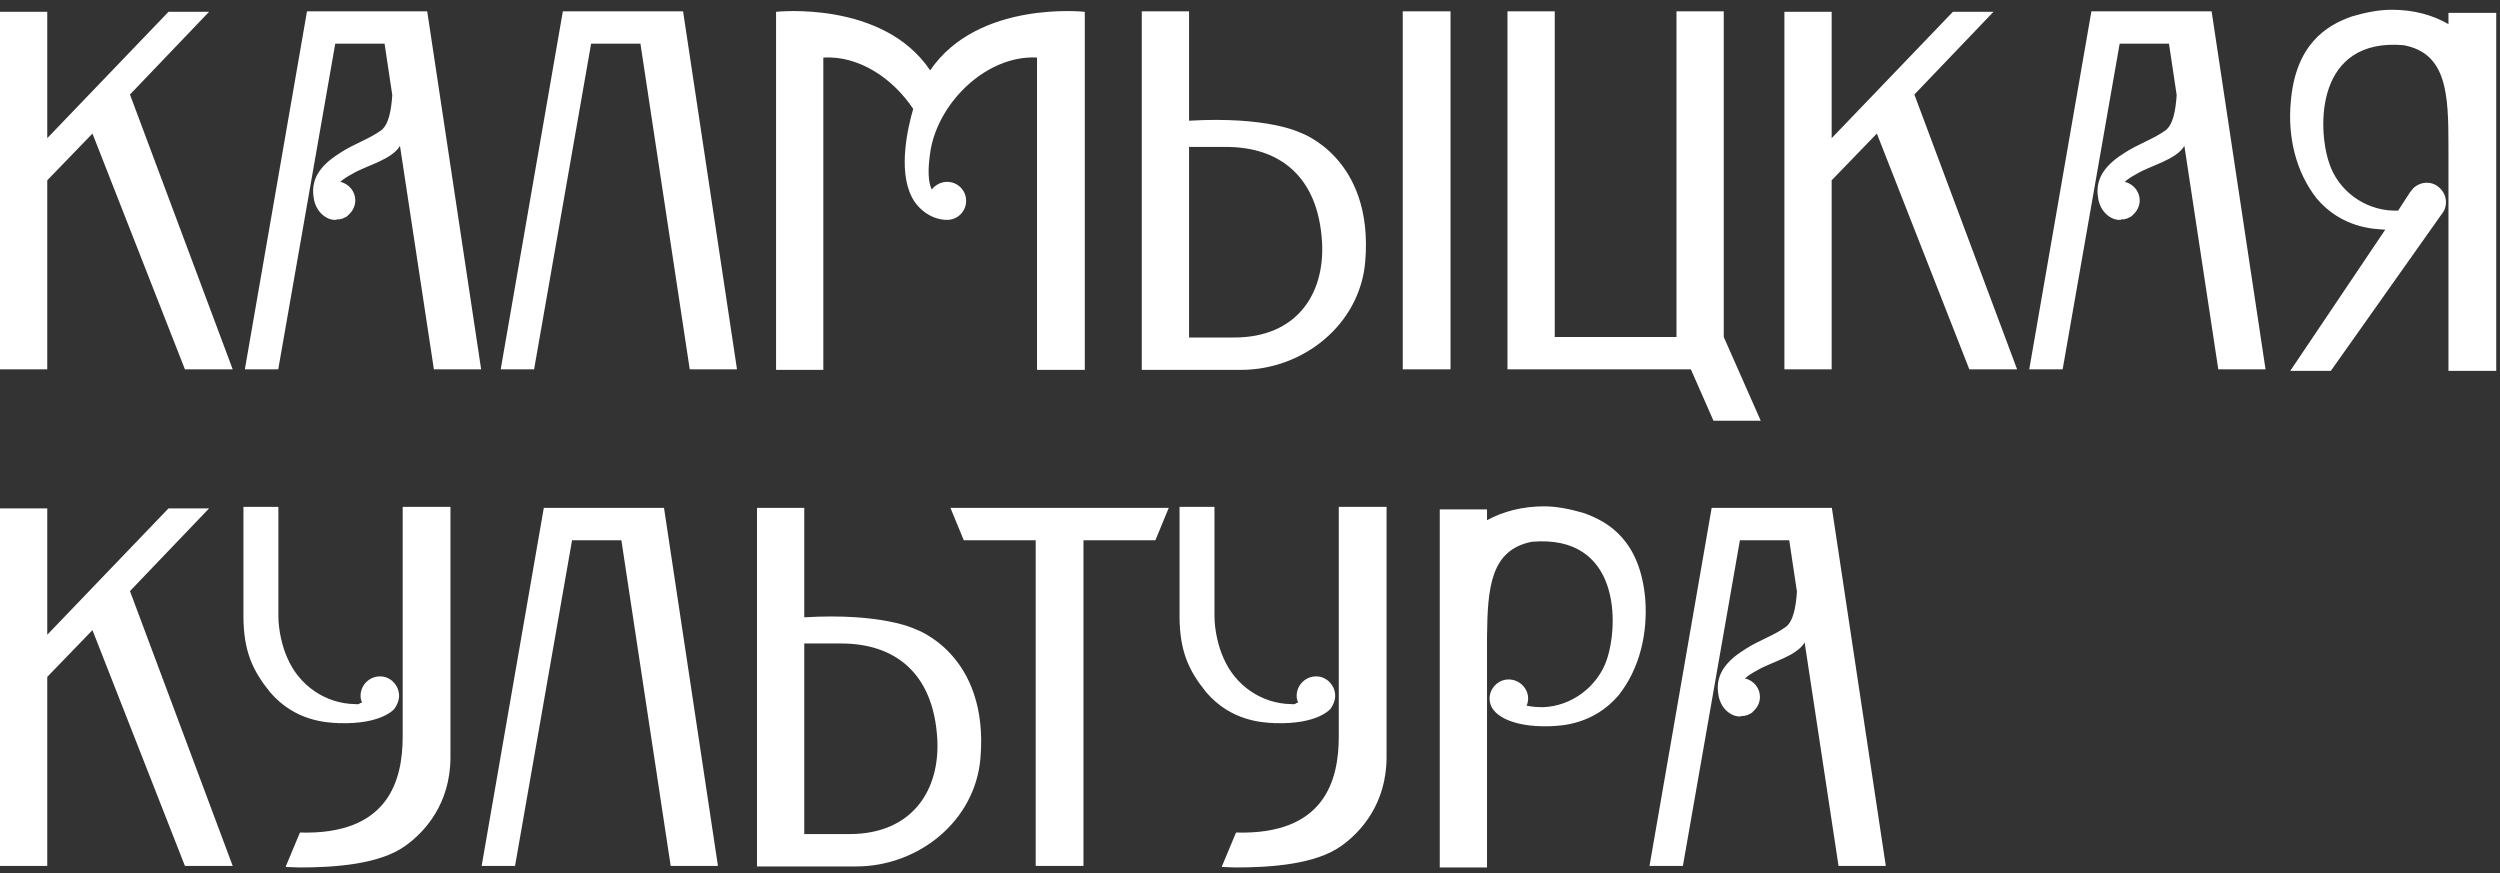
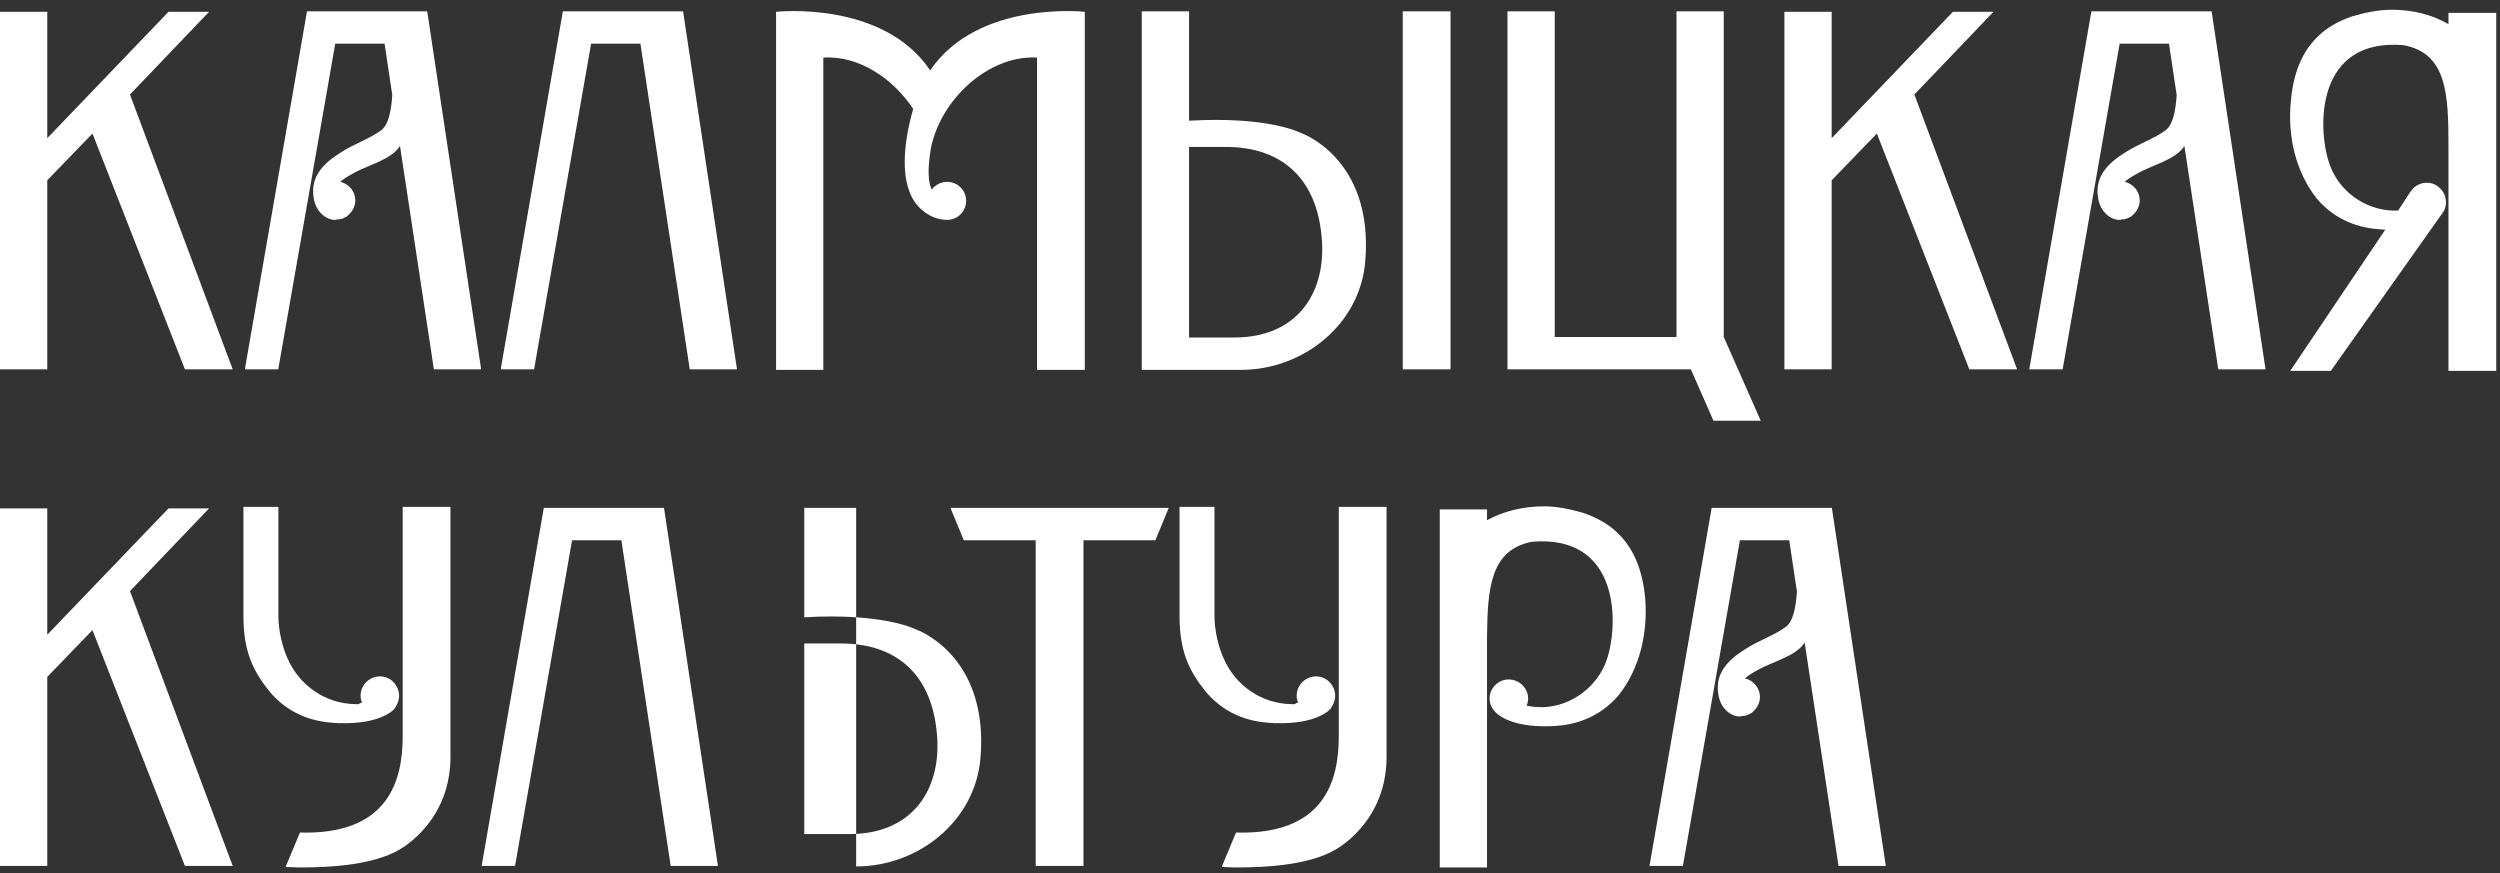
<svg xmlns="http://www.w3.org/2000/svg" width="146" height="51" viewBox="0 0 146 51" fill="none">
  <rect x="0" y="0" width="146" height="51" fill="#333333" stroke="none" />
-   <path d="M10.8 21.57L5.4 7.8L2.76 10.53V21.57H-2.43112e-05V0.69H2.76V8.07L9.84 0.69H12.21L7.59 5.52L13.59 21.57H10.8ZM24.949 0.66L28.099 21.57H25.339L23.359 8.52C22.879 9.33 21.409 9.66 20.599 10.14C20.269 10.32 20.029 10.47 19.879 10.62C20.389 10.74 20.749 11.19 20.749 11.7C20.749 12.03 20.599 12.33 20.359 12.54C20.299 12.63 20.179 12.69 20.089 12.72C20.059 12.75 20.029 12.75 20.029 12.75C19.999 12.78 19.939 12.78 19.909 12.78C19.879 12.81 19.819 12.81 19.789 12.81C19.759 12.81 19.729 12.81 19.699 12.81C19.669 12.81 19.639 12.84 19.609 12.84C19.579 12.84 19.579 12.84 19.549 12.84C19.069 12.84 18.439 12.39 18.319 11.55C18.109 10.29 18.919 9.51 19.939 8.88C20.689 8.4 21.529 8.13 22.249 7.62C22.699 7.29 22.849 6.45 22.909 5.55L22.459 2.55H19.579L16.249 21.57H14.299L17.929 0.66H24.949ZM39.891 0.66L43.041 21.57H40.281L37.401 2.55H34.521L31.191 21.57H29.241L32.871 0.66H39.891ZM54.322 4.11C57.112 6.07967e-06 63.352 0.69 63.352 0.69V21.6H60.562V3.36C57.652 3.21 54.862 5.91 54.352 8.73C54.142 10.02 54.232 10.68 54.412 11.07C54.622 10.8 54.952 10.62 55.312 10.62C55.912 10.62 56.422 11.1 56.422 11.73C56.422 12.36 55.912 12.84 55.312 12.84C54.322 12.84 53.542 12.12 53.242 11.49C52.432 9.9 53.032 7.38 53.332 6.36C52.132 4.56 50.152 3.24 48.082 3.36V21.6H45.322V0.69C45.322 0.69 51.562 6.07967e-06 54.322 4.11ZM84.71 21.57H81.92V0.66H84.71V21.57ZM75.92 7.74C75.92 7.74 80.24 9.18 79.73 15.27C79.43 18.93 76.13 21.6 72.47 21.6H66.68V0.66H69.44V7.05C74.03 6.78 75.92 7.74 75.92 7.74ZM72.08 19.71C75.71 19.71 77.36 17.19 77.21 14.19C77 10.26 74.69 8.58 71.6 8.58H69.44V19.71H72.08ZM100.667 19.68L102.827 24.57H100.067L98.747 21.57H88.037V0.66H90.797V19.68H97.907V0.66H100.667V19.68ZM115.009 21.57L109.609 7.8L106.969 10.53V21.57H104.209V0.69H106.969V8.07L114.049 0.69H116.419L111.799 5.52L117.799 21.57H115.009ZM129.158 0.66L132.308 21.57H129.548L127.568 8.52C127.088 9.33 125.618 9.66 124.808 10.14C124.478 10.32 124.238 10.47 124.088 10.62C124.598 10.74 124.958 11.19 124.958 11.7C124.958 12.03 124.808 12.33 124.568 12.54C124.508 12.63 124.388 12.69 124.298 12.72C124.268 12.75 124.238 12.75 124.238 12.75C124.208 12.78 124.148 12.78 124.118 12.78C124.088 12.81 124.028 12.81 123.998 12.81C123.968 12.81 123.938 12.81 123.908 12.81C123.878 12.81 123.848 12.84 123.818 12.84C123.788 12.84 123.788 12.84 123.758 12.84C123.278 12.84 122.648 12.39 122.528 11.55C122.318 10.29 123.128 9.51 124.148 8.88C124.898 8.4 125.738 8.13 126.458 7.62C126.908 7.29 127.058 6.45 127.118 5.55L126.668 2.55H123.788L120.458 21.57H118.508L122.138 0.66H129.158ZM142.99 0.75H145.78V21.66H142.99V8.55C142.99 5.49 142.9 3.12 140.38 2.64C135.25 2.19 135.31 7.44 136.03 9.54C136.54 11.1 138.04 12.24 139.75 12.3C139.84 12.3 139.96 12.3 140.05 12.3L140.77 11.19C140.8 11.19 140.8 11.19 140.8 11.16L140.83 11.13C140.86 11.1 140.89 11.04 140.92 11.01C141.37 10.56 142.09 10.56 142.51 11.01C142.93 11.43 142.96 12.09 142.57 12.54L136.12 21.66H133.75L139.3 13.41C138.58 13.38 136.75 13.29 135.31 11.61C134.05 10.02 133.6 7.95 133.78 5.97C134.05 2.58 135.88 1.47 137.35 0.96C138.16 0.72 138.94 0.57 139.69 0.57C140.95 0.57 142.06 0.87 142.99 1.41V0.75ZM10.8 50.57L5.4 36.8L2.76 39.53V50.57H-2.43112e-05V29.69H2.76V37.07L9.84 29.69H12.21L7.59 34.52L13.59 50.57H10.8ZM23.037 41.39C23.037 41.39 22.317 42.32 19.767 42.23C19.047 42.2 17.217 42.11 15.777 40.43C14.757 39.17 14.217 38.03 14.217 35.96V29.6H16.257V35.96C16.257 36.83 16.497 37.79 16.767 38.39C17.457 40.04 19.017 41.09 20.727 41.12C21.087 41.15 20.877 41.09 21.147 41.03C21.087 40.91 21.057 40.79 21.057 40.64C21.057 40.01 21.567 39.5 22.197 39.5C22.797 39.5 23.307 40.01 23.307 40.64C23.307 40.91 23.187 41.18 23.037 41.39ZM23.517 43.01C23.517 40.34 23.517 29.6 23.517 29.6H26.307C26.307 31.43 26.307 42.89 26.307 44.21C26.307 46.94 24.807 48.59 23.667 49.4C22.167 50.48 19.557 50.66 17.487 50.66C17.217 50.66 16.947 50.63 16.677 50.63L17.517 48.62C22.677 48.77 23.517 45.59 23.517 43.01ZM38.778 29.66L41.928 50.57H39.168L36.288 31.55H33.408L30.078 50.57H28.128L31.758 29.66H38.778ZM53.449 36.74C53.449 36.74 57.769 38.18 57.259 44.27C56.959 47.93 53.659 50.6 49.999 50.6H44.209V29.66H46.969V36.05C51.559 35.78 53.449 36.74 53.449 36.74ZM49.609 48.71C53.239 48.71 54.889 46.19 54.739 43.19C54.529 39.26 52.219 37.58 49.129 37.58H46.969V48.71H49.609ZM55.505 29.66H68.255L67.475 31.55H63.275V50.57H60.485V31.55H56.285L55.505 29.66ZM77.705 41.39C77.705 41.39 76.985 42.32 74.435 42.23C73.715 42.2 71.885 42.11 70.445 40.43C69.425 39.17 68.885 38.03 68.885 35.96V29.6H70.925V35.96C70.925 36.83 71.165 37.79 71.435 38.39C72.125 40.04 73.685 41.09 75.395 41.12C75.755 41.15 75.545 41.09 75.815 41.03C75.755 40.91 75.725 40.79 75.725 40.64C75.725 40.01 76.235 39.5 76.865 39.5C77.465 39.5 77.975 40.01 77.975 40.64C77.975 40.91 77.855 41.18 77.705 41.39ZM78.185 43.01C78.185 40.34 78.185 29.6 78.185 29.6H80.975C80.975 31.43 80.975 42.89 80.975 44.21C80.975 46.94 79.475 48.59 78.335 49.4C76.835 50.48 74.225 50.66 72.155 50.66C71.885 50.66 71.615 50.63 71.345 50.63L72.185 48.62C77.345 48.77 78.185 45.59 78.185 43.01ZM96.082 34.97C96.232 36.95 95.782 39.02 94.522 40.61C93.082 42.29 91.252 42.38 90.562 42.41C87.982 42.5 87.292 41.54 87.292 41.54C87.112 41.36 86.992 41.09 86.992 40.79C86.992 40.19 87.502 39.68 88.102 39.68C88.732 39.68 89.242 40.19 89.242 40.79C89.242 40.94 89.212 41.09 89.152 41.21C89.422 41.27 89.752 41.3 90.112 41.3C91.792 41.24 93.292 40.1 93.832 38.54C94.552 36.44 94.612 31.19 89.452 31.64C87.052 32.12 86.872 34.31 86.842 37.19V50.66H84.082V29.75H86.842V30.38C87.772 29.87 88.912 29.57 90.172 29.57C90.892 29.57 91.672 29.72 92.482 29.96C93.952 30.47 95.782 31.58 96.082 34.97ZM106.981 29.66L110.131 50.57H107.371L105.391 37.52C104.911 38.33 103.441 38.66 102.631 39.14C102.301 39.32 102.061 39.47 101.911 39.62C102.421 39.74 102.781 40.19 102.781 40.7C102.781 41.03 102.631 41.33 102.391 41.54C102.331 41.63 102.211 41.69 102.121 41.72C102.091 41.75 102.061 41.75 102.061 41.75C102.031 41.78 101.971 41.78 101.941 41.78C101.911 41.81 101.851 41.81 101.821 41.81C101.791 41.81 101.761 41.81 101.731 41.81C101.701 41.81 101.671 41.84 101.641 41.84C101.611 41.84 101.611 41.84 101.581 41.84C101.101 41.84 100.471 41.39 100.351 40.55C100.141 39.29 100.951 38.51 101.971 37.88C102.721 37.4 103.561 37.13 104.281 36.62C104.731 36.29 104.881 35.45 104.941 34.55L104.491 31.55H101.611L98.281 50.57H96.331L99.961 29.66H106.981Z" fill="white" />
+   <path d="M10.8 21.57L5.4 7.8L2.76 10.53V21.57H-2.43112e-05V0.69H2.76V8.07L9.84 0.69H12.21L7.59 5.52L13.59 21.57H10.8ZM24.949 0.66L28.099 21.57H25.339L23.359 8.52C22.879 9.33 21.409 9.66 20.599 10.14C20.269 10.32 20.029 10.47 19.879 10.62C20.389 10.74 20.749 11.19 20.749 11.7C20.749 12.03 20.599 12.33 20.359 12.54C20.299 12.63 20.179 12.69 20.089 12.72C20.059 12.75 20.029 12.75 20.029 12.75C19.999 12.78 19.939 12.78 19.909 12.78C19.879 12.81 19.819 12.81 19.789 12.81C19.759 12.81 19.729 12.81 19.699 12.81C19.669 12.81 19.639 12.84 19.609 12.84C19.579 12.84 19.579 12.84 19.549 12.84C19.069 12.84 18.439 12.39 18.319 11.55C18.109 10.29 18.919 9.51 19.939 8.88C20.689 8.4 21.529 8.13 22.249 7.62C22.699 7.29 22.849 6.45 22.909 5.55L22.459 2.55H19.579L16.249 21.57H14.299L17.929 0.66H24.949ZM39.891 0.66L43.041 21.57H40.281L37.401 2.55H34.521L31.191 21.57H29.241L32.871 0.66H39.891ZM54.322 4.11C57.112 6.07967e-06 63.352 0.69 63.352 0.69V21.6H60.562V3.36C57.652 3.21 54.862 5.91 54.352 8.73C54.142 10.02 54.232 10.68 54.412 11.07C54.622 10.8 54.952 10.62 55.312 10.62C55.912 10.62 56.422 11.1 56.422 11.73C56.422 12.36 55.912 12.84 55.312 12.84C54.322 12.84 53.542 12.12 53.242 11.49C52.432 9.9 53.032 7.38 53.332 6.36C52.132 4.56 50.152 3.24 48.082 3.36V21.6H45.322V0.69C45.322 0.69 51.562 6.07967e-06 54.322 4.11ZM84.71 21.57H81.92V0.66H84.71V21.57ZM75.92 7.74C75.92 7.74 80.24 9.18 79.73 15.27C79.43 18.93 76.13 21.6 72.47 21.6H66.68V0.66H69.44V7.05C74.03 6.78 75.92 7.74 75.92 7.74ZM72.08 19.71C75.71 19.71 77.36 17.19 77.21 14.19C77 10.26 74.69 8.58 71.6 8.58H69.44V19.71H72.08ZM100.667 19.68L102.827 24.57H100.067L98.747 21.57H88.037V0.66H90.797V19.68H97.907V0.66H100.667V19.68ZM115.009 21.57L109.609 7.8L106.969 10.53V21.57H104.209V0.69H106.969V8.07L114.049 0.69H116.419L111.799 5.52L117.799 21.57H115.009ZM129.158 0.66L132.308 21.57H129.548L127.568 8.52C127.088 9.33 125.618 9.66 124.808 10.14C124.478 10.32 124.238 10.47 124.088 10.62C124.598 10.74 124.958 11.19 124.958 11.7C124.958 12.03 124.808 12.33 124.568 12.54C124.508 12.63 124.388 12.69 124.298 12.72C124.268 12.75 124.238 12.75 124.238 12.75C124.208 12.78 124.148 12.78 124.118 12.78C124.088 12.81 124.028 12.81 123.998 12.81C123.968 12.81 123.938 12.81 123.908 12.81C123.878 12.81 123.848 12.84 123.818 12.84C123.788 12.84 123.788 12.84 123.758 12.84C123.278 12.84 122.648 12.39 122.528 11.55C122.318 10.29 123.128 9.51 124.148 8.88C124.898 8.4 125.738 8.13 126.458 7.62C126.908 7.29 127.058 6.45 127.118 5.55L126.668 2.55H123.788L120.458 21.57H118.508L122.138 0.66H129.158ZM142.99 0.75H145.78V21.66H142.99V8.55C142.99 5.49 142.9 3.12 140.38 2.64C135.25 2.19 135.31 7.44 136.03 9.54C136.54 11.1 138.04 12.24 139.75 12.3C139.84 12.3 139.96 12.3 140.05 12.3L140.77 11.19C140.8 11.19 140.8 11.19 140.8 11.16L140.83 11.13C140.86 11.1 140.89 11.04 140.92 11.01C141.37 10.56 142.09 10.56 142.51 11.01C142.93 11.43 142.96 12.09 142.57 12.54L136.12 21.66H133.75L139.3 13.41C138.58 13.38 136.75 13.29 135.31 11.61C134.05 10.02 133.6 7.95 133.78 5.97C134.05 2.58 135.88 1.47 137.35 0.96C138.16 0.72 138.94 0.57 139.69 0.57C140.95 0.57 142.06 0.87 142.99 1.41V0.75ZM10.8 50.57L5.4 36.8L2.76 39.53V50.57H-2.43112e-05V29.69H2.76V37.07L9.84 29.69H12.21L7.59 34.52L13.59 50.57H10.8ZM23.037 41.39C23.037 41.39 22.317 42.32 19.767 42.23C19.047 42.2 17.217 42.11 15.777 40.43C14.757 39.17 14.217 38.03 14.217 35.96V29.6H16.257V35.96C16.257 36.83 16.497 37.79 16.767 38.39C17.457 40.04 19.017 41.09 20.727 41.12C21.087 41.15 20.877 41.09 21.147 41.03C21.087 40.91 21.057 40.79 21.057 40.64C21.057 40.01 21.567 39.5 22.197 39.5C22.797 39.5 23.307 40.01 23.307 40.64C23.307 40.91 23.187 41.18 23.037 41.39ZM23.517 43.01C23.517 40.34 23.517 29.6 23.517 29.6H26.307C26.307 31.43 26.307 42.89 26.307 44.21C26.307 46.94 24.807 48.59 23.667 49.4C22.167 50.48 19.557 50.66 17.487 50.66C17.217 50.66 16.947 50.63 16.677 50.63L17.517 48.62C22.677 48.77 23.517 45.59 23.517 43.01ZM38.778 29.66L41.928 50.57H39.168L36.288 31.55H33.408L30.078 50.57H28.128L31.758 29.66H38.778ZM53.449 36.74C53.449 36.74 57.769 38.18 57.259 44.27C56.959 47.93 53.659 50.6 49.999 50.6V29.66H46.969V36.05C51.559 35.78 53.449 36.74 53.449 36.74ZM49.609 48.71C53.239 48.71 54.889 46.19 54.739 43.19C54.529 39.26 52.219 37.58 49.129 37.58H46.969V48.71H49.609ZM55.505 29.66H68.255L67.475 31.55H63.275V50.57H60.485V31.55H56.285L55.505 29.66ZM77.705 41.39C77.705 41.39 76.985 42.32 74.435 42.23C73.715 42.2 71.885 42.11 70.445 40.43C69.425 39.17 68.885 38.03 68.885 35.96V29.6H70.925V35.96C70.925 36.83 71.165 37.79 71.435 38.39C72.125 40.04 73.685 41.09 75.395 41.12C75.755 41.15 75.545 41.09 75.815 41.03C75.755 40.91 75.725 40.79 75.725 40.64C75.725 40.01 76.235 39.5 76.865 39.5C77.465 39.5 77.975 40.01 77.975 40.64C77.975 40.91 77.855 41.18 77.705 41.39ZM78.185 43.01C78.185 40.34 78.185 29.6 78.185 29.6H80.975C80.975 31.43 80.975 42.89 80.975 44.21C80.975 46.94 79.475 48.59 78.335 49.4C76.835 50.48 74.225 50.66 72.155 50.66C71.885 50.66 71.615 50.63 71.345 50.63L72.185 48.62C77.345 48.77 78.185 45.59 78.185 43.01ZM96.082 34.97C96.232 36.95 95.782 39.02 94.522 40.61C93.082 42.29 91.252 42.38 90.562 42.41C87.982 42.5 87.292 41.54 87.292 41.54C87.112 41.36 86.992 41.09 86.992 40.79C86.992 40.19 87.502 39.68 88.102 39.68C88.732 39.68 89.242 40.19 89.242 40.79C89.242 40.94 89.212 41.09 89.152 41.21C89.422 41.27 89.752 41.3 90.112 41.3C91.792 41.24 93.292 40.1 93.832 38.54C94.552 36.44 94.612 31.19 89.452 31.64C87.052 32.12 86.872 34.31 86.842 37.19V50.66H84.082V29.75H86.842V30.38C87.772 29.87 88.912 29.57 90.172 29.57C90.892 29.57 91.672 29.72 92.482 29.96C93.952 30.47 95.782 31.58 96.082 34.97ZM106.981 29.66L110.131 50.57H107.371L105.391 37.52C104.911 38.33 103.441 38.66 102.631 39.14C102.301 39.32 102.061 39.47 101.911 39.62C102.421 39.74 102.781 40.19 102.781 40.7C102.781 41.03 102.631 41.33 102.391 41.54C102.331 41.63 102.211 41.69 102.121 41.72C102.091 41.75 102.061 41.75 102.061 41.75C102.031 41.78 101.971 41.78 101.941 41.78C101.911 41.81 101.851 41.81 101.821 41.81C101.791 41.81 101.761 41.81 101.731 41.81C101.701 41.81 101.671 41.84 101.641 41.84C101.611 41.84 101.611 41.84 101.581 41.84C101.101 41.84 100.471 41.39 100.351 40.55C100.141 39.29 100.951 38.51 101.971 37.88C102.721 37.4 103.561 37.13 104.281 36.62C104.731 36.29 104.881 35.45 104.941 34.55L104.491 31.55H101.611L98.281 50.57H96.331L99.961 29.66H106.981Z" fill="white" />
</svg>